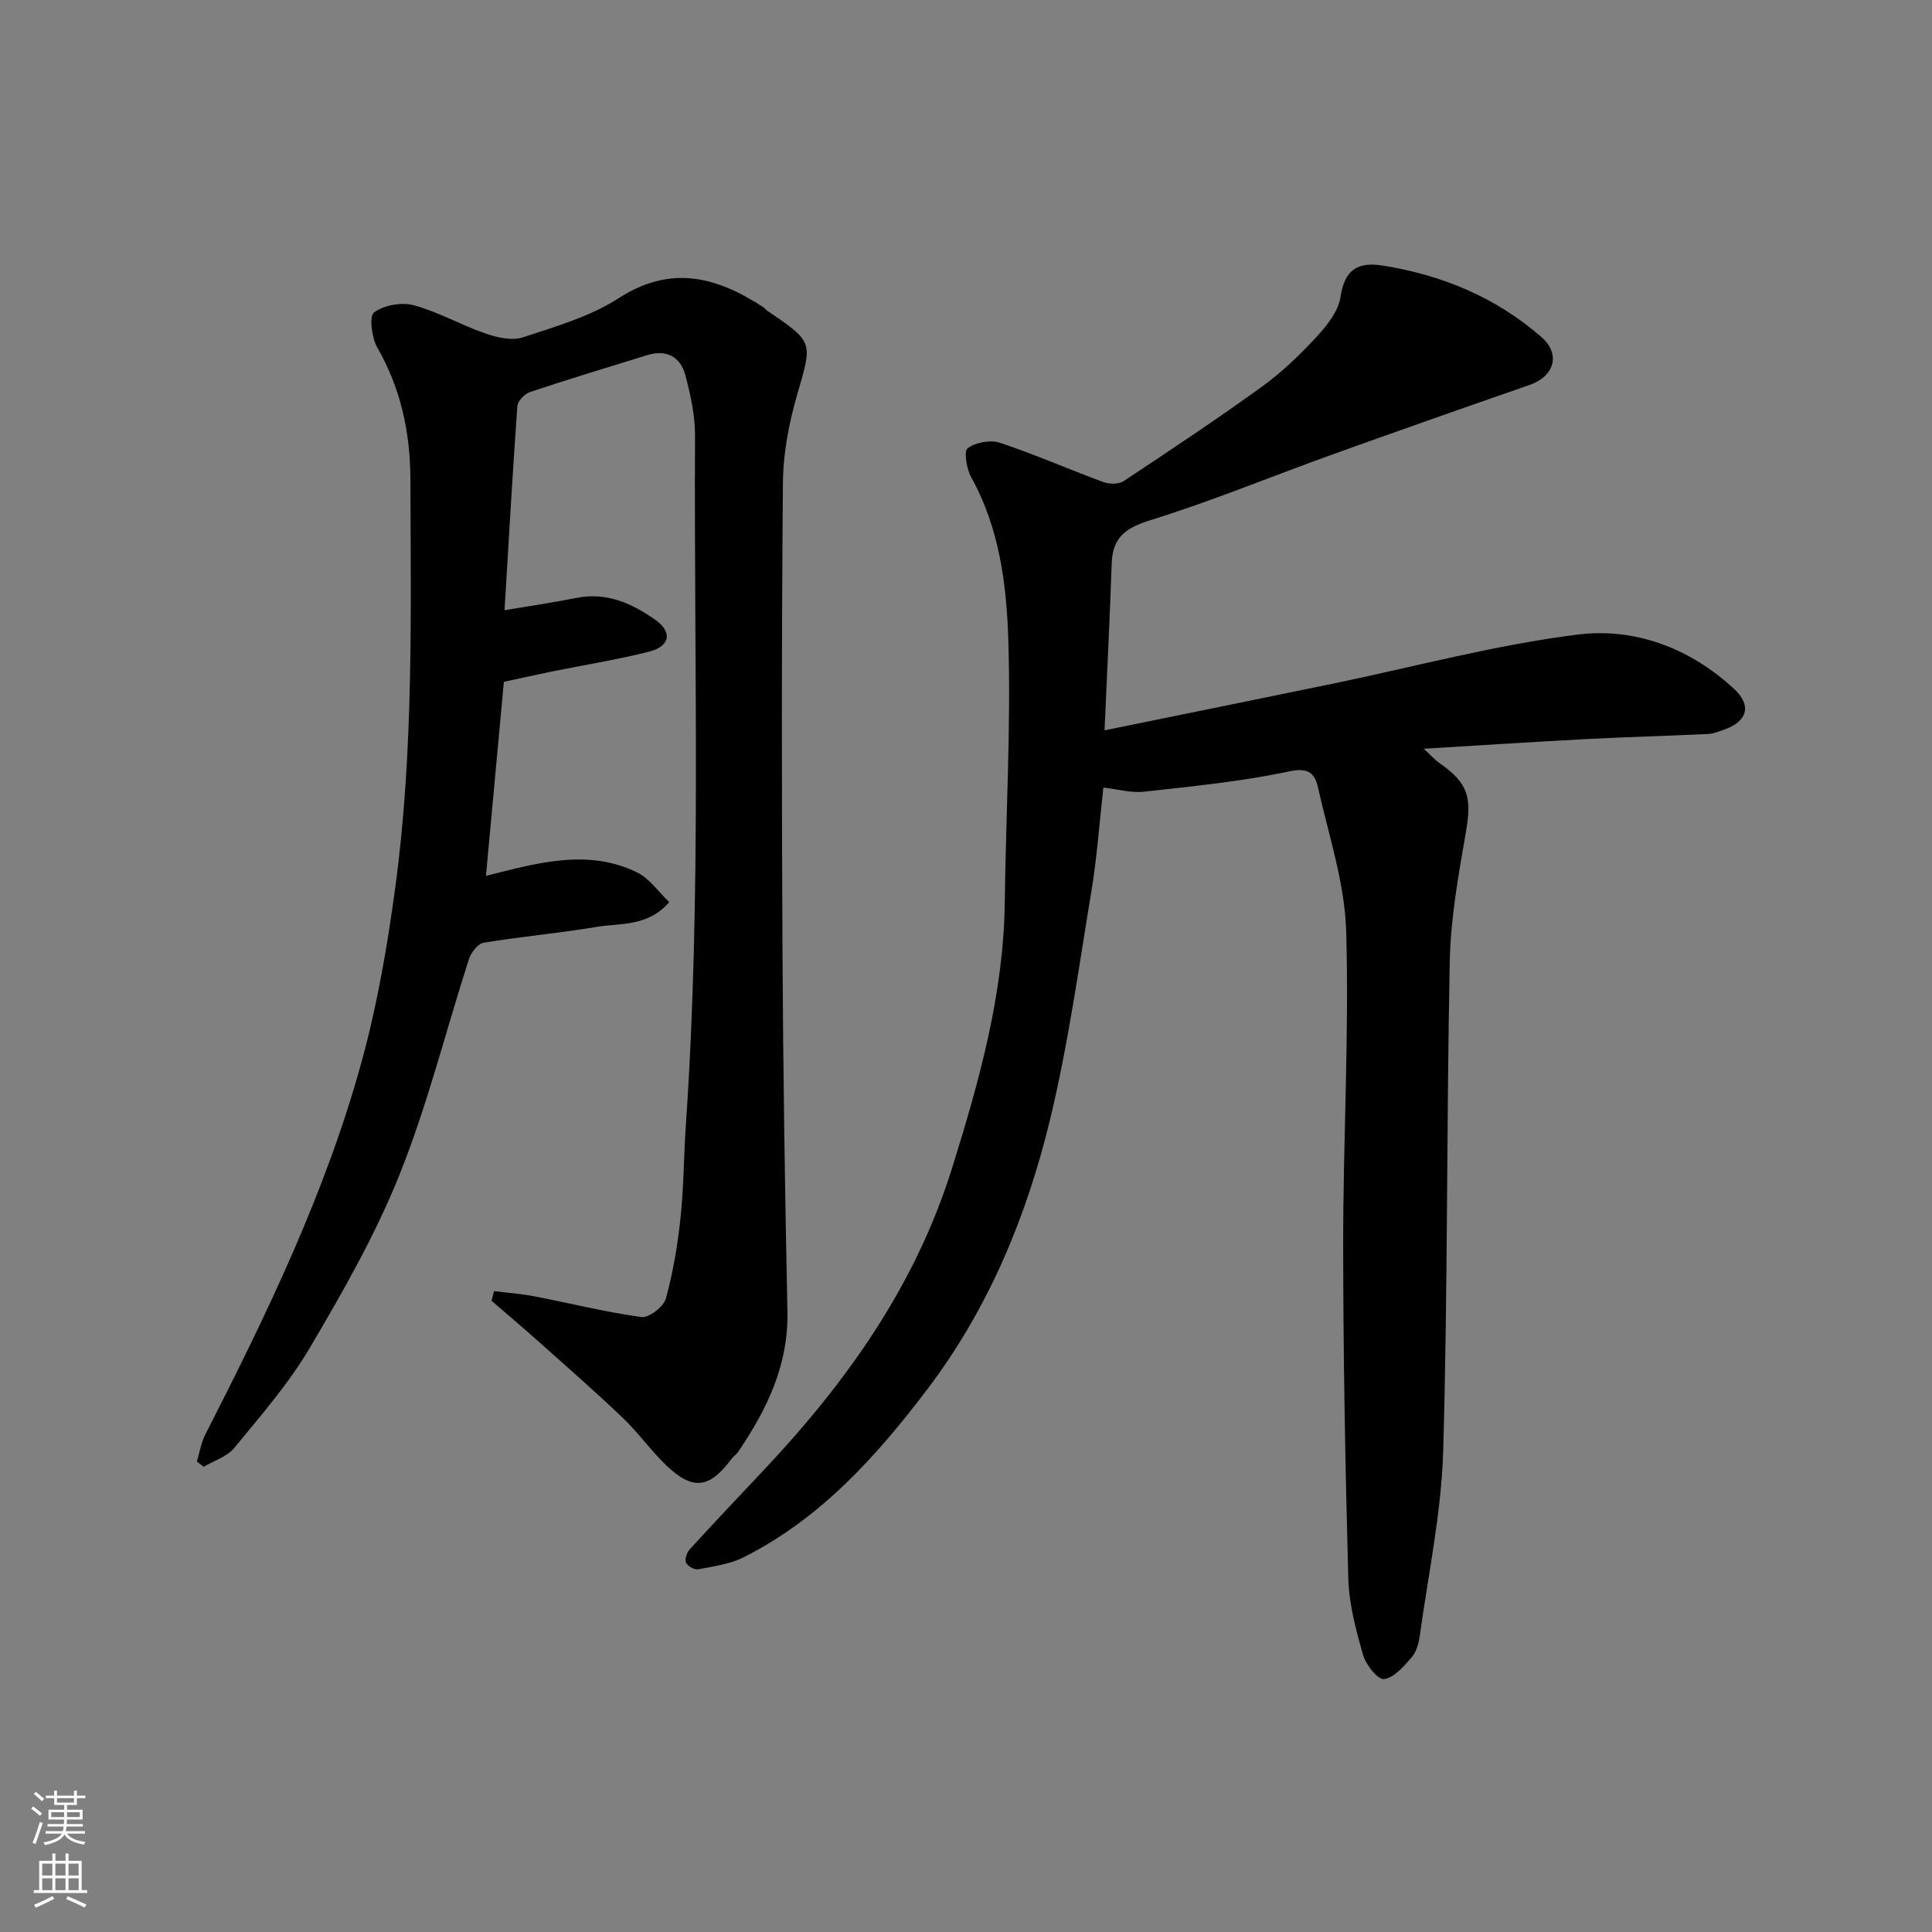
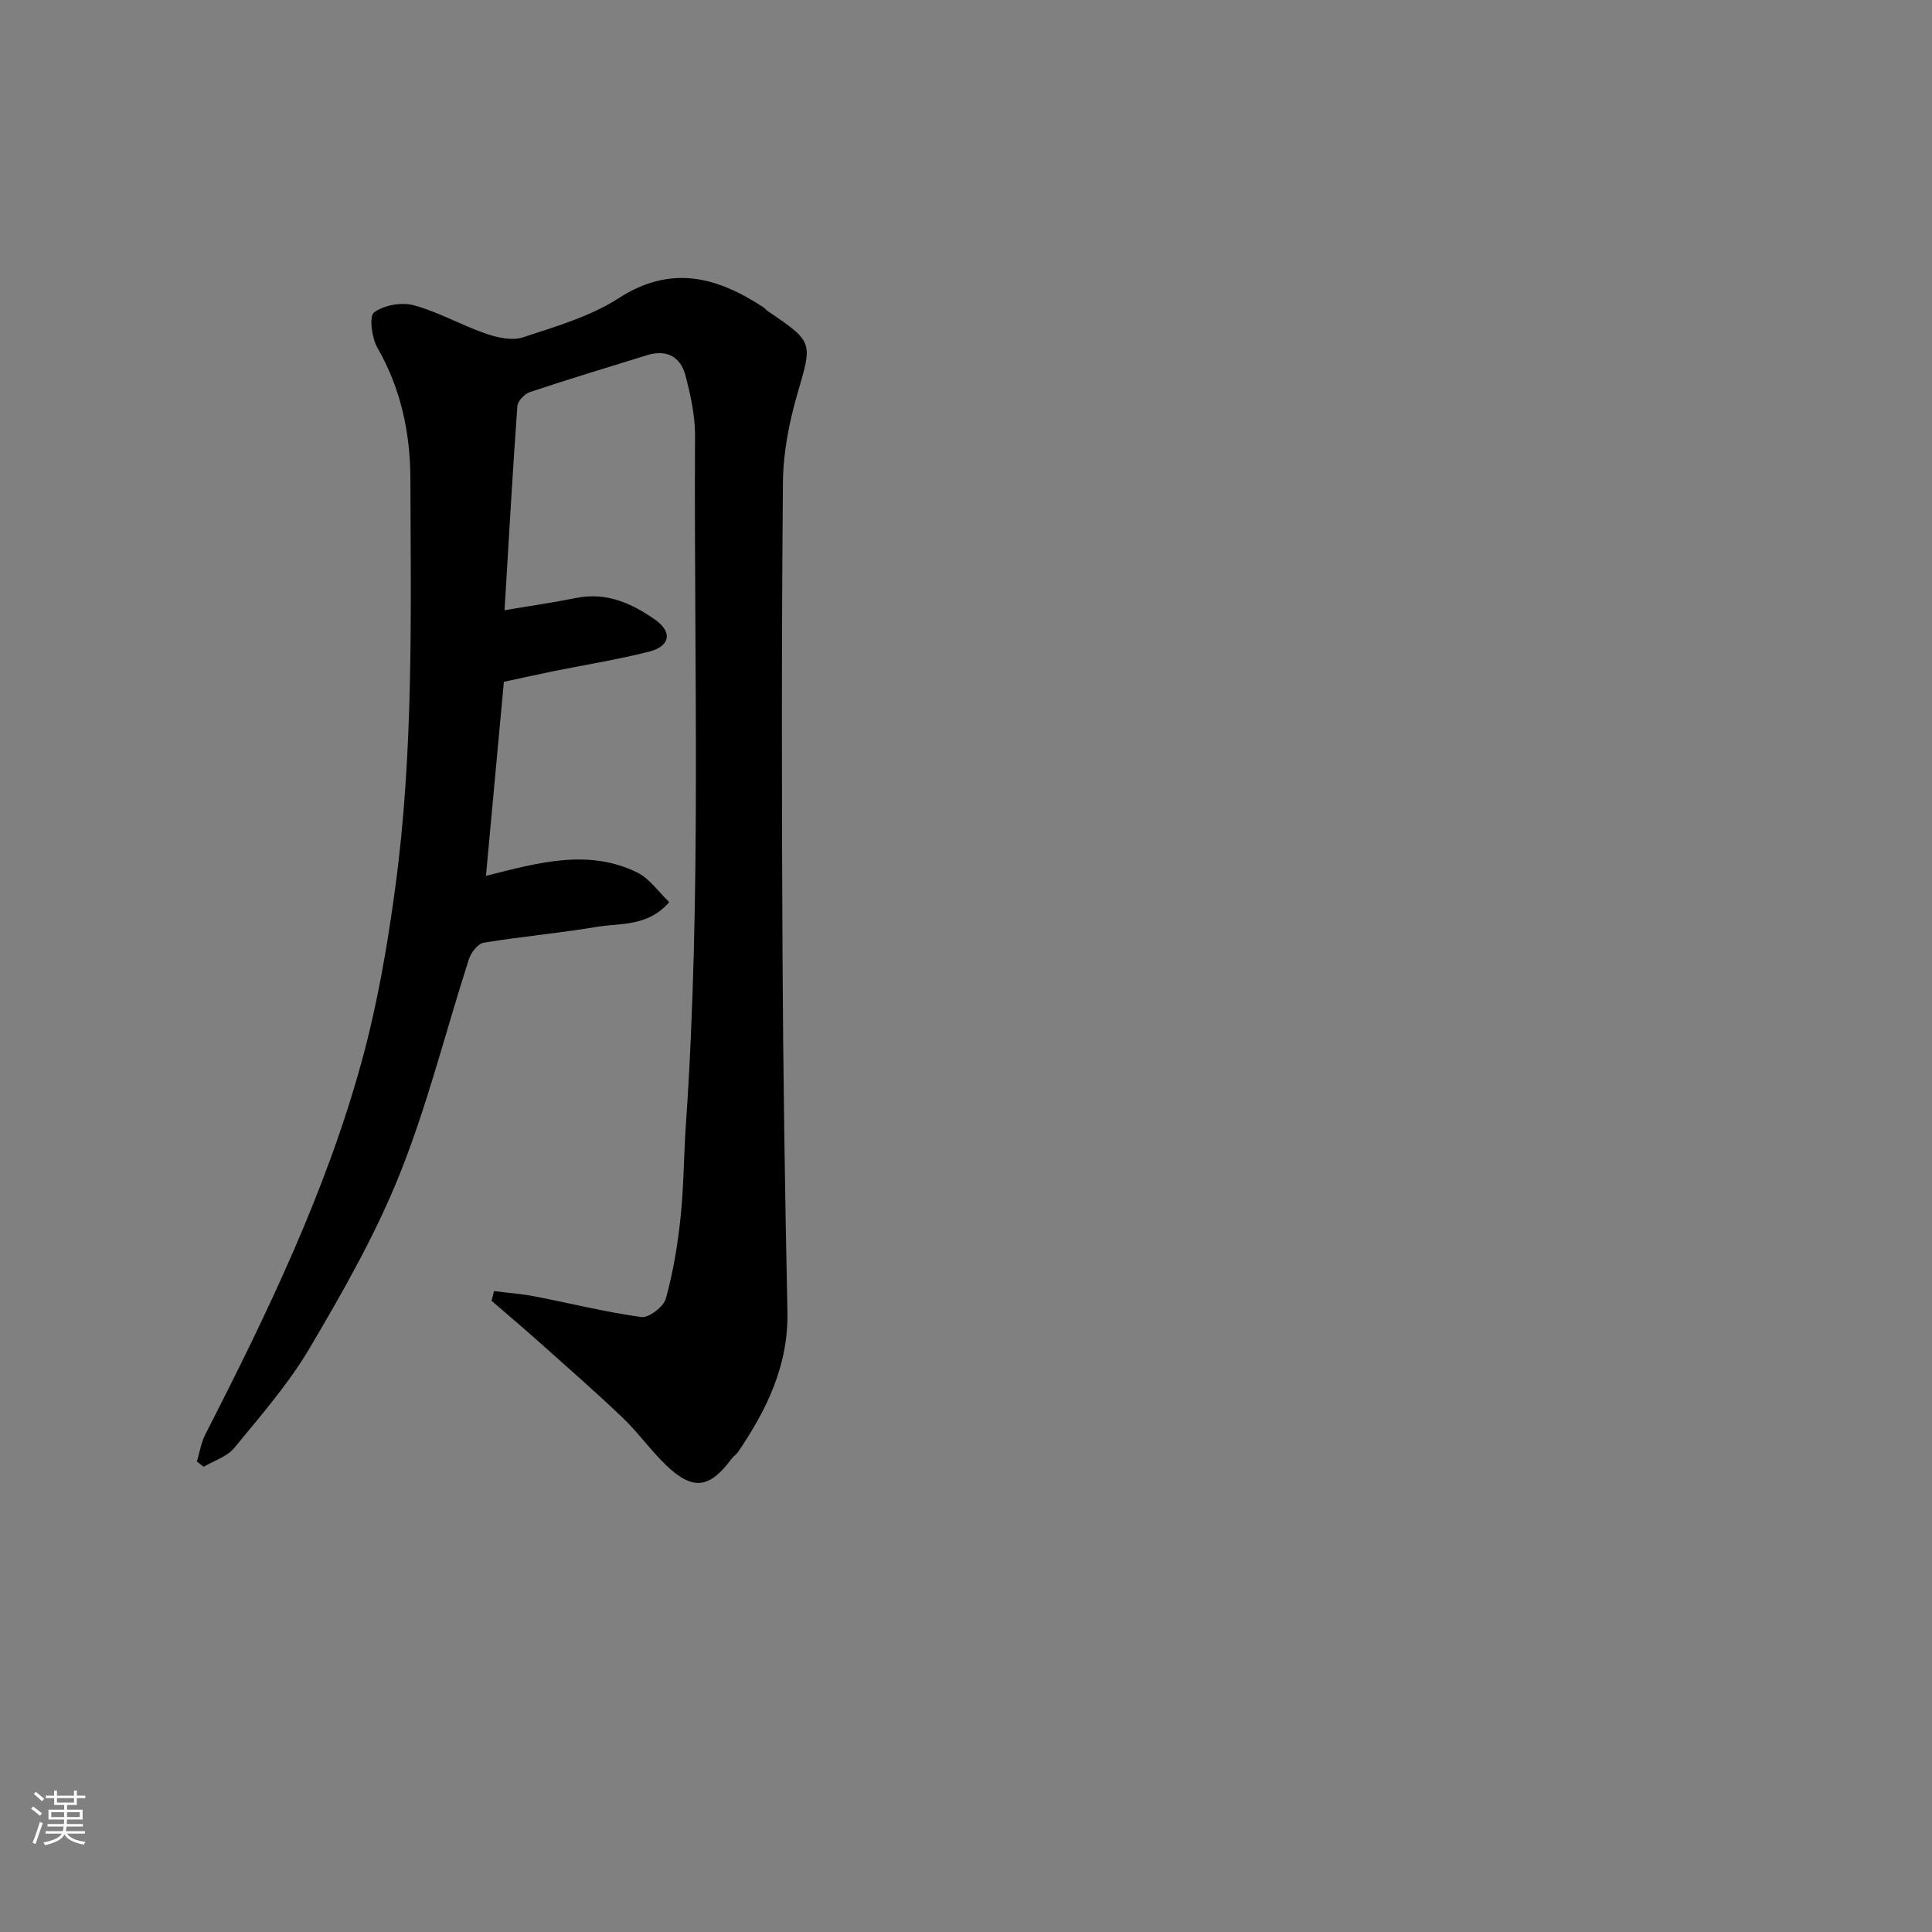
<svg xmlns="http://www.w3.org/2000/svg" enable-background="new 0 0 400 400" viewBox="0 0 400 400">
  <rect x="0" y="0" width="400" height="400" fill="#808080" stroke="none" />
-   <path d="m228.68 151.21c16.29-3.33 31.75-6.46 47.2-9.65 16.91-3.49 33.68-8.05 50.76-10.18 11.86-1.48 23.31 2.81 32.42 11.29 3.69 3.43 2.69 6.74-2.13 8.4-1.07.37-2.16.84-3.26.89-8.43.4-16.87.62-25.29 1.06-10.86.57-21.72 1.28-33.61 2 1.51 1.39 2.3 2.3 3.26 2.97 5.97 4.16 6.72 7.09 5.47 14.27-1.54 8.86-3.16 17.84-3.34 26.79-.69 33.75-.39 67.53-1.36 101.27-.37 12.85-3.1 25.63-4.86 38.42-.22 1.57-.74 3.35-1.75 4.49-1.61 1.83-3.63 4.19-5.67 4.4-1.31.13-3.74-2.98-4.32-5.03-1.47-5.15-2.9-10.49-3.05-15.79-.63-23.09-1.05-46.19-1.06-69.28-.01-21.6 1.25-43.21.62-64.78-.29-9.94-3.62-19.81-5.82-29.66-.64-2.85-1.85-4.27-5.94-3.39-9.89 2.11-20.03 3.09-30.11 4.21-2.67.3-5.47-.52-8.4-.85-.82 7.3-1.32 14.5-2.5 21.59-2.61 15.76-4.79 31.65-8.54 47.15-4.85 20.08-12.74 39.1-25.34 55.74-10.55 13.93-22.16 26.85-38.1 34.88-2.83 1.42-6.19 1.87-9.36 2.48-.78.15-2.22-.62-2.56-1.35-.32-.67.15-2.1.75-2.76 5.02-5.5 10.15-10.92 15.26-16.34 17.23-18.28 31.48-38.26 39.1-62.71 5.62-18.03 10.65-35.99 10.88-55.03.22-18.1 1.3-36.21.73-54.28-.36-11.48-1.85-23.13-7.69-33.63-.96-1.72-1.55-5.39-.72-6 1.66-1.22 4.7-1.78 6.67-1.13 7.22 2.4 14.22 5.49 21.37 8.12 1.25.46 3.21.51 4.23-.17 9.66-6.39 19.31-12.81 28.7-19.6 4.12-2.98 7.86-6.6 11.32-10.35 2.14-2.32 4.47-5.27 4.9-8.2.84-5.63 3.54-7.3 8.7-6.49 12.34 1.95 23.53 6.61 32.94 14.85 4.03 3.53 2.56 8.11-2.42 9.84-13.82 4.8-27.62 9.65-41.38 14.6-12.4 4.46-24.61 9.53-37.18 13.42-5.1 1.58-7.83 3.51-8.03 8.87-.39 11.39-.96 22.77-1.49 34.65z" fill="#010000" />
  <path d="m102.28 267.31c2.84.36 5.71.56 8.51 1.11 7.34 1.42 14.61 3.25 22 4.26 1.56.21 4.59-2.12 5.06-3.81 1.52-5.46 2.45-11.13 3.05-16.78.68-6.4.66-12.86 1.11-19.29 3.26-47.49 1.63-95.04 1.89-142.57.02-4.18-.92-8.44-1.99-12.51-1.02-3.91-3.96-5.42-7.97-4.18-8.09 2.5-16.19 4.95-24.21 7.63-1.11.37-2.54 1.86-2.62 2.91-1 14-1.79 28.01-2.65 42.26 5.44-.92 10.19-1.61 14.89-2.55 6.24-1.25 11.51 1.15 16.3 4.52 3.63 2.55 3.09 5.49-1.22 6.59-6.61 1.69-13.38 2.75-20.07 4.11-3.34.68-6.66 1.43-10.04 2.15-1.22 13.25-2.43 26.31-3.71 40.18 10.96-2.79 21.24-5.63 31.3-.71 2.56 1.25 4.39 3.99 6.65 6.14-4.48 5.16-10.12 4.3-15.09 5.14-7.74 1.31-15.59 1.98-23.33 3.27-1.2.2-2.61 2.03-3.05 3.39-4.79 14.84-8.55 30.08-14.33 44.52-4.99 12.49-11.77 24.35-18.62 35.97-4.37 7.41-10.15 14.03-15.64 20.72-1.48 1.81-4.19 2.63-6.33 3.9-.47-.36-.94-.73-1.41-1.09.57-1.87.87-3.87 1.74-5.58 12.78-25.01 25.02-50.3 32.45-77.49 3.21-11.74 5.29-23.87 6.91-35.95 3.77-27.99 3.2-56.2 3.11-84.37-.03-9.63-1.97-18.73-6.84-27.22-1.17-2.04-1.74-6.51-.68-7.3 2.05-1.52 5.71-2.16 8.25-1.47 5.12 1.39 9.85 4.13 14.89 5.87 2.4.83 5.43 1.5 7.68.76 6.78-2.24 13.92-4.29 19.83-8.11 10.88-7.01 20.37-4.39 29.99 1.91.27.18.46.49.73.68 9.7 6.56 9.38 6.47 6.28 17.18-1.71 5.9-2.94 12.17-3 18.28-.29 32.49-.26 64.98-.09 97.47.13 24.76.5 49.53 1.02 74.28.23 11.08-4.24 20.28-10.21 29.07-.37.54-.98.92-1.37 1.45-4.54 6.12-8 6.6-13.48 1.36-3.21-3.07-5.81-6.78-9.02-9.85-5.6-5.35-11.45-10.46-17.23-15.62-3.28-2.93-6.64-5.76-9.96-8.64.19-.65.36-1.32.52-1.99z" fill="#010000" />
  <g fill="#fafbfa">
    <path d="m6.44 374.46.42-.45c.65.47 1.27.95 1.85 1.44l-.45.49c-.65-.56-1.25-1.06-1.82-1.48m.93 7.33-.63-.26c.55-1.36 1.05-2.8 1.52-4.33.19.1.38.19.59.27-.46 1.29-.95 2.73-1.48 4.32m-.38-10.38.44-.42c.43.34 1.01.82 1.74 1.44l-.49.49c-.53-.51-1.09-1.01-1.69-1.51m2.5.35h1.72v-1.04h.59v1.04h3.52v-1.04h.59v1.04h1.75v.53h-1.75v1.42h-2.03v.97h3.22v2.03h-3.24c0 .35-.01.66-.03.93h3.32v.53h-3.37c-.03.27-.08.58-.15.94h3.96v.53h-3.71c.67.92 1.93 1.48 3.79 1.68-.13.24-.23.44-.29.59-2.13-.38-3.48-1.08-4.04-2.12-.43.97-1.77 1.72-4.03 2.23-.09-.19-.2-.37-.33-.55 2.1-.42 3.37-1.03 3.81-1.83h-3.36v-.53h3.58c.08-.29.13-.61.16-.94h-3.33v-.53h3.39c.02-.27.04-.58.04-.93h-3.23v-2.03h3.25v-.97h-2.07v-1.42h-1.73zm1.12 3.44v1h2.65c.01-.3.02-.44.01-.4v-.25-.35zm1.19-2h3.52v-.91h-3.52zm4.71 2h-2.63v.59c0 .15-.01.28-.01.4h2.64z" />
-     <path d="m13.56 383.74h.63v1.52h2.72v6.07h1.13v.6h-11.06v-.6h1.13v-6.07h2.73v-1.52h.63v1.52h2.1v-1.52zm-2.69 8.83.38.56c-1.24.63-2.53 1.25-3.85 1.85-.1-.21-.21-.42-.34-.63 1.36-.55 2.63-1.15 3.81-1.78m-2.13-4.27h2.1v-2.45h-2.1zm0 3.04h2.1v-2.46h-2.1zm2.72-3.04h2.1v-2.45h-2.1zm0 3.04h2.1v-2.46h-2.1zm6.07 3.6c-1.41-.71-2.7-1.3-3.86-1.78l.35-.56c1.45.62 2.75 1.19 3.88 1.72zm-1.25-9.09h-2.1v2.45h2.1zm-2.09 5.49h2.1v-2.46h-2.1z" />
  </g>
</svg>